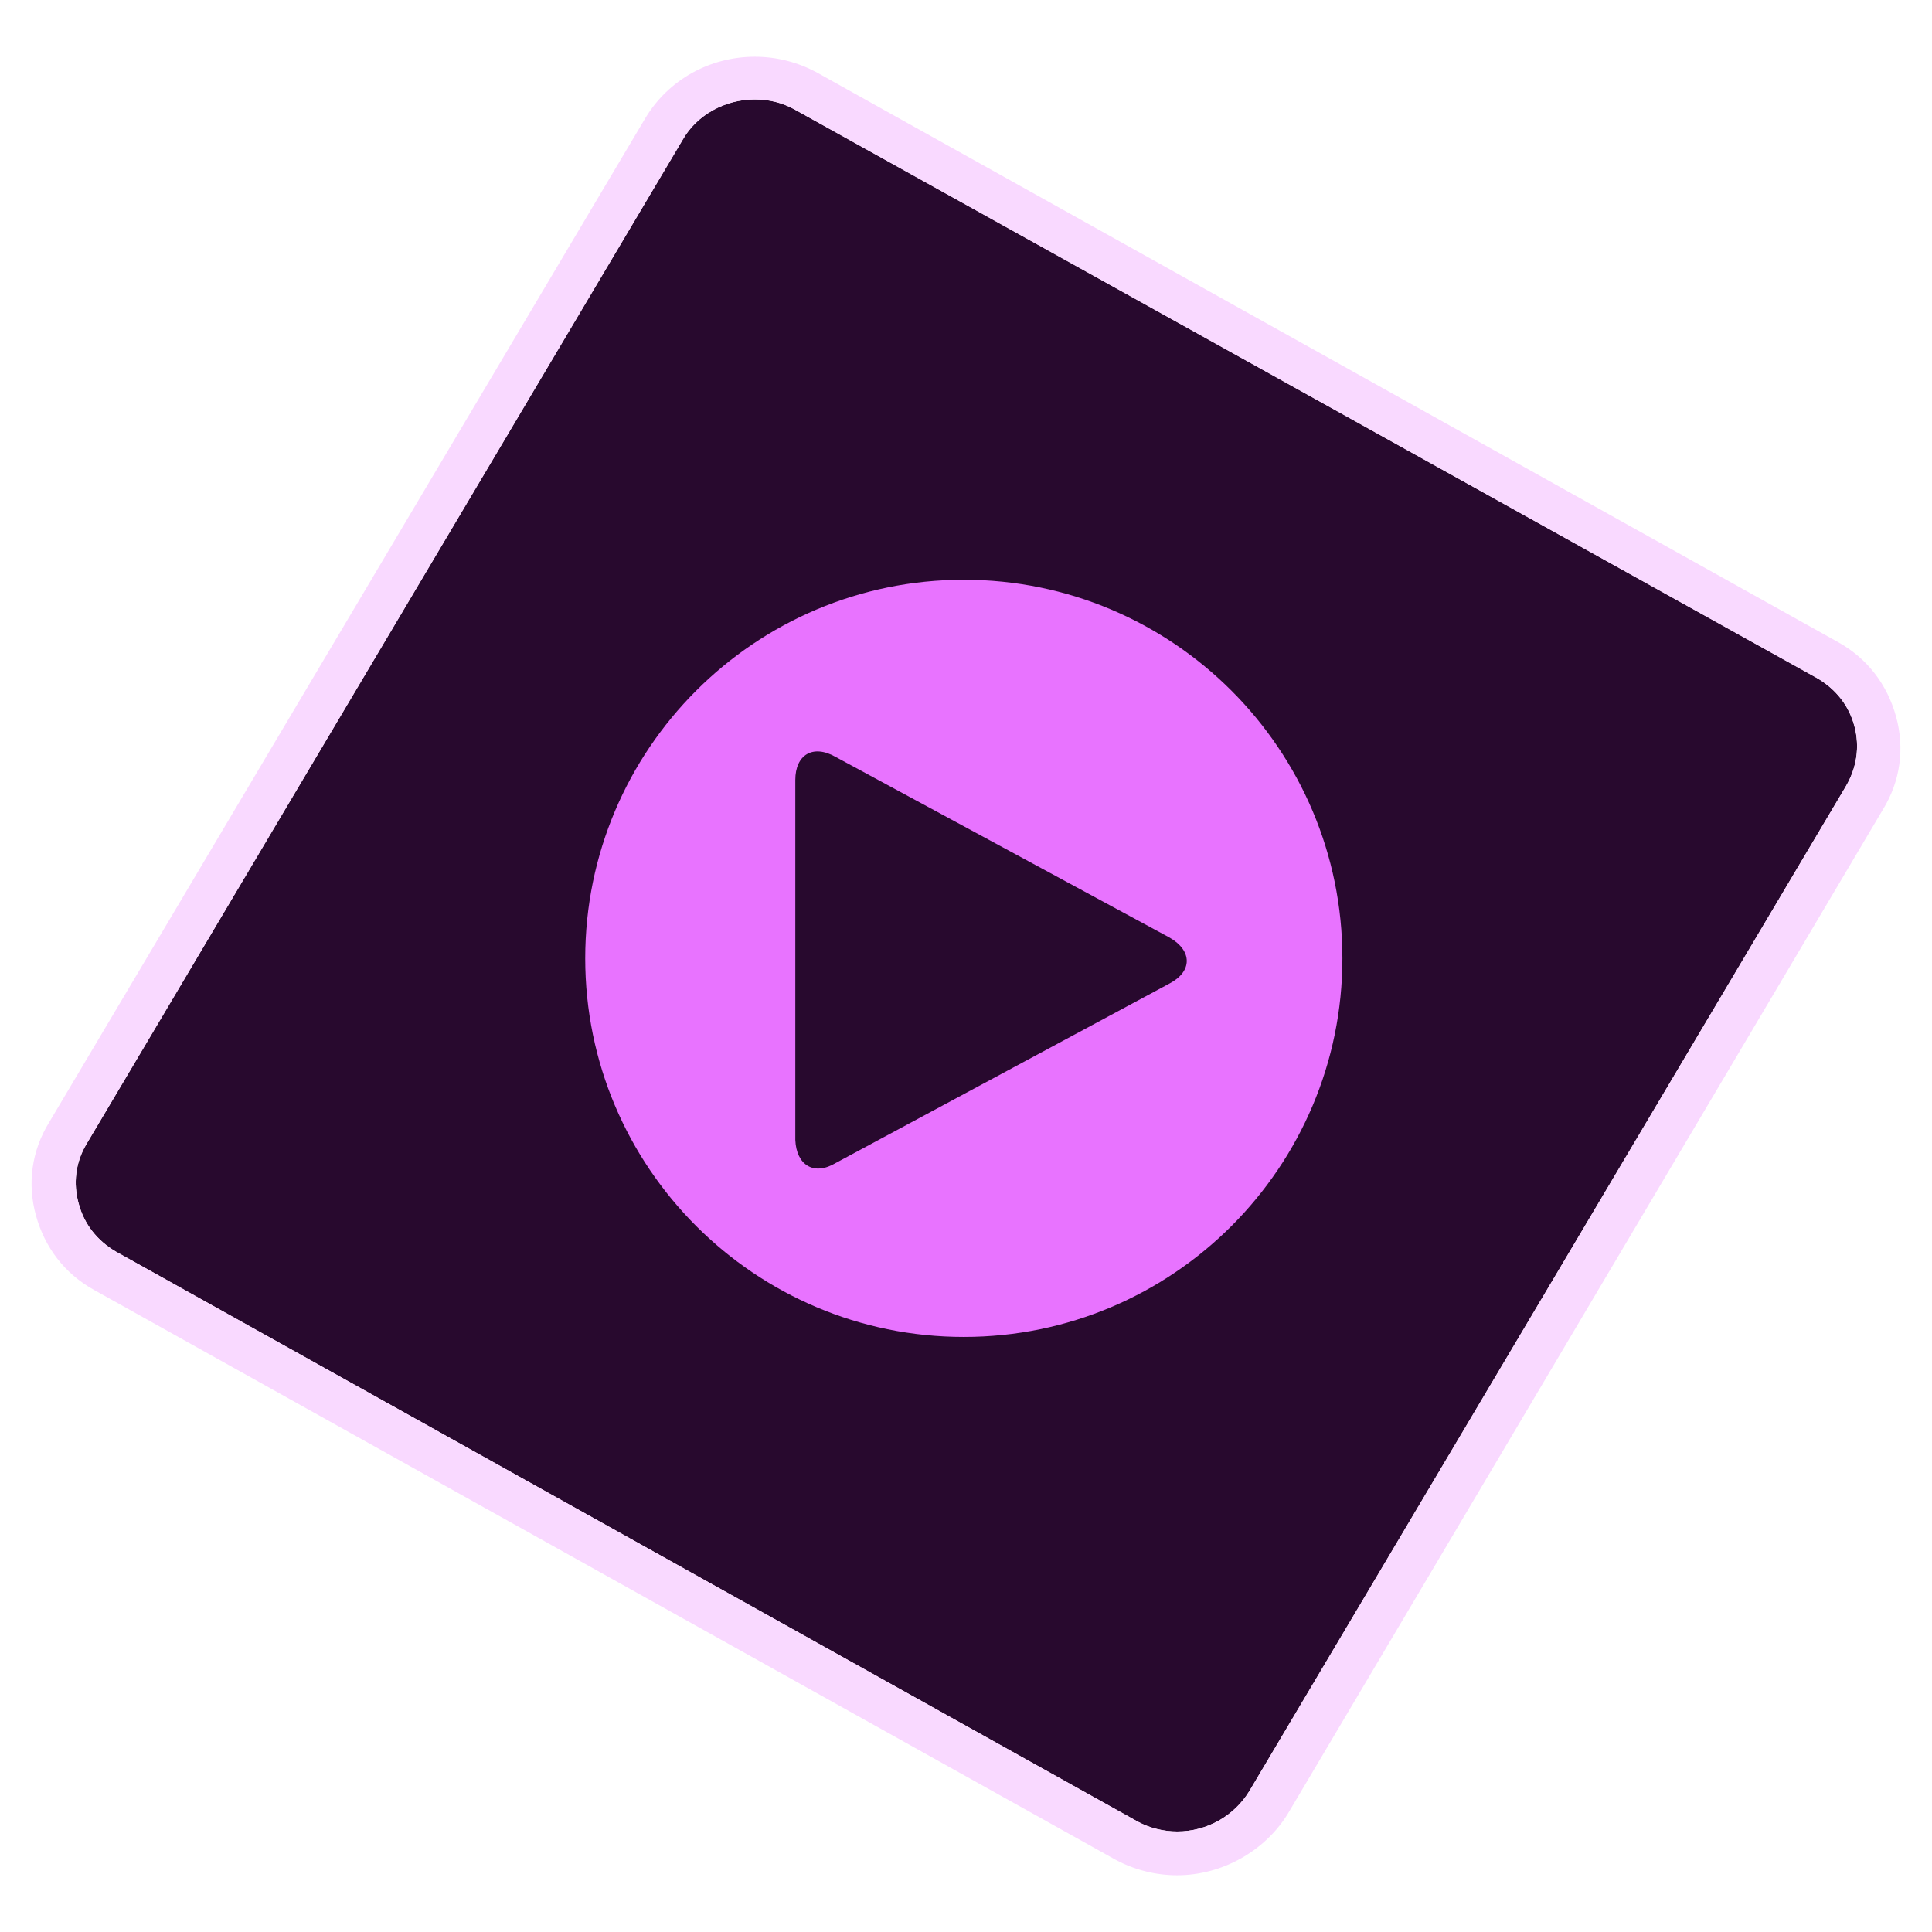
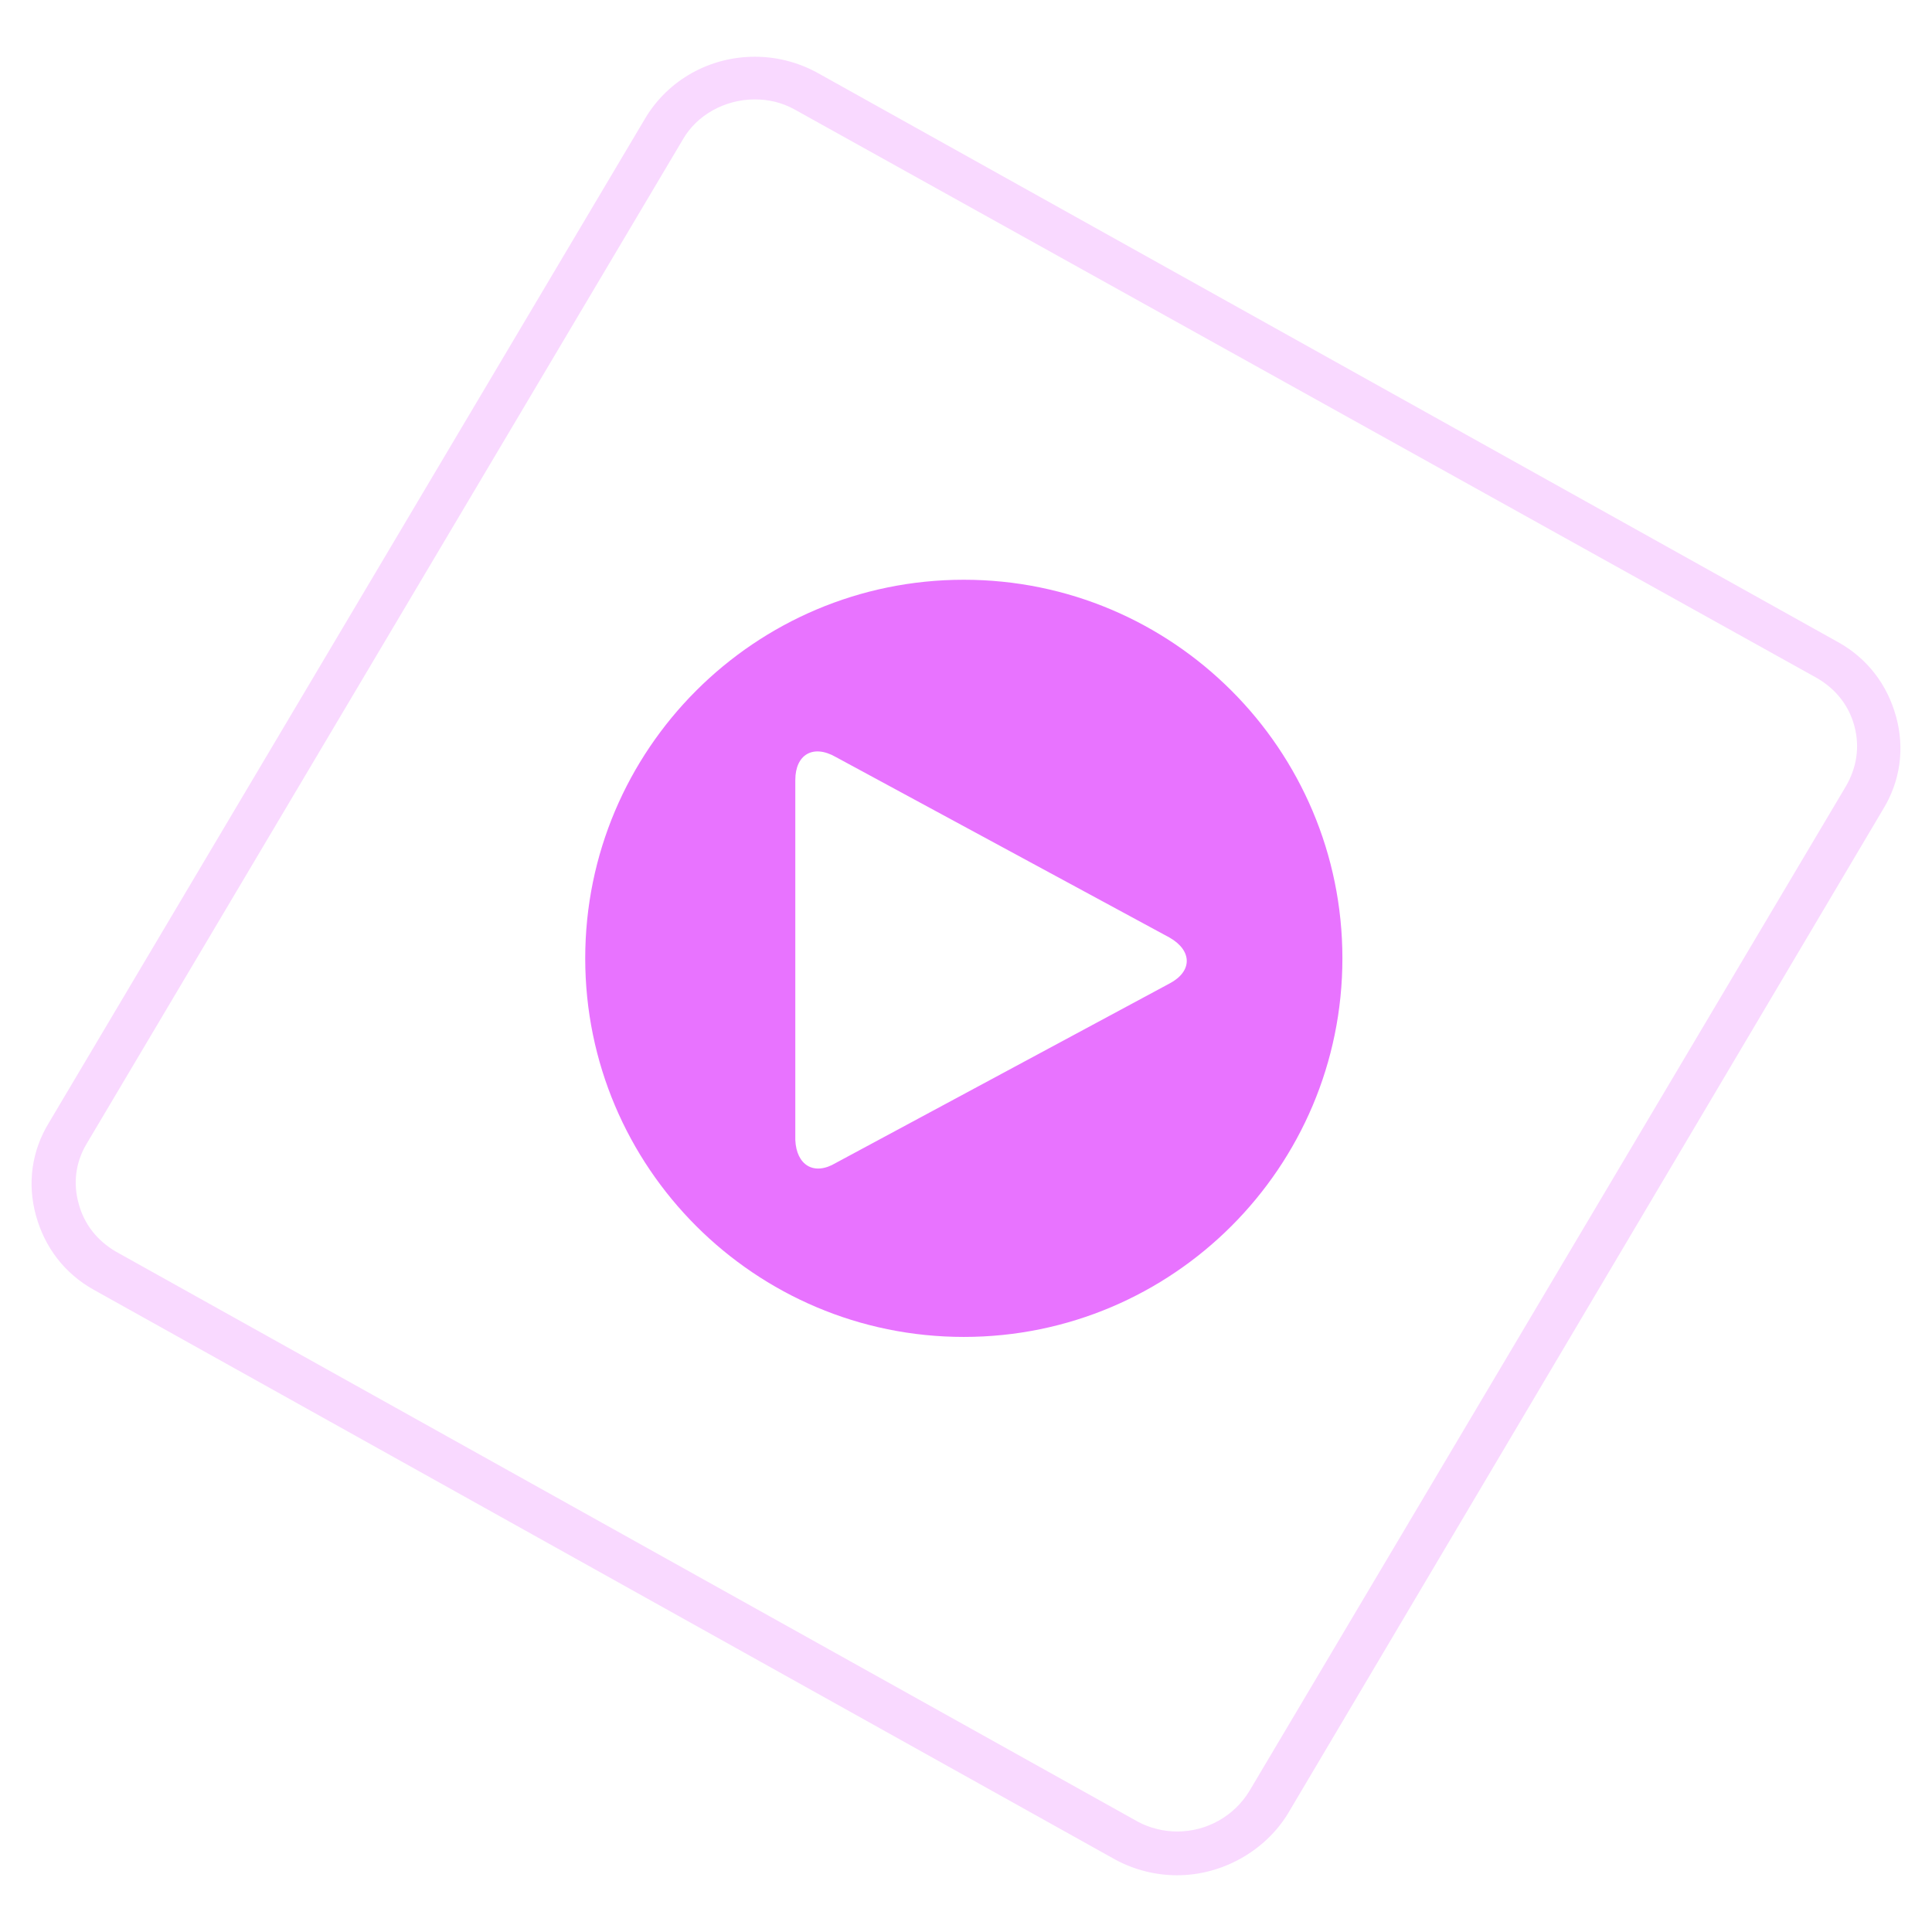
<svg xmlns="http://www.w3.org/2000/svg" xmlns:ns1="http://www.inkscape.org/namespaces/inkscape" xmlns:ns2="http://sodipodi.sourceforge.net/DTD/sodipodi-0.dtd" id="ps_x5F_cc_x5F_app_x5F_RGB.svg" x="0px" y="0px" viewBox="0 0 176.57 176.57" xml:space="preserve" ns1:version="0.91 r13725" ns2:docname="pr-elements (copie).svg" width="64" height="64">
  <defs id="defs11" />
  <g id="g4150">
-     <path ns2:nodetypes="scccccsccsccs" ns1:connector-curvature="0" id="rect3" d="m 68.984,9.086 c -2.7,0 -5.3,1.399 -6.6,3.699 L 7.885,104.586 c -1,1.7 -1.199,3.598 -0.699,5.398 0.5,1.9 1.7,3.4 3.4,4.4 l 93.398,52.1 c 1.1,0.6 2.402,0.9 3.602,0.9 2.7,0 5.2,-1.399 6.6,-3.699 l 54.5,-91.801 c 1,-1.7 1.299,-3.6 0.799,-5.5 -0.5,-1.9 -1.698,-3.4 -3.398,-4.4 l -93.5,-52 c -1.1,-0.6 -2.302,-0.898 -3.602,-0.898 z" style="fill:#28092e;fill-rule:evenodd" />
-     <path id="path5" d="m 68.985,9.085 c -2.7,0 -5.3,1.4 -6.6,3.7 l -54.5,91.8 c -1,1.7 -1.2,3.6 -0.7,5.4 0.5,1.9 1.7,3.4 3.4,4.4 l 93.4,52.1 c 1.1,0.6 2.4,0.9 3.6,0.9 2.7,0 5.2,-1.4 6.6,-3.7 l 54.5,-91.8 c 1,-1.7 1.3,-3.6 0.8,-5.5 -0.5,-1.9 -1.7,-3.4 -3.4,-4.4 l -93.5,-52 c -1.1,-0.6 -2.3,-0.9 -3.6,-0.9 z M 107.585,171.385 c -2,0 -3.9,-0.5 -5.6,-1.4 l -93.4,-52.1 c -2.7,-1.5 -4.5,-3.9 -5.3,-6.8 -0.8,-2.9 -0.4,-5.9 1.2,-8.5 l 54.5,-91.8 c 2.1,-3.5 5.9,-5.6 10,-5.6 2,0 3.9,0.5 5.6,1.4 l 93.4,52.1 c 2.7,1.5 4.5,3.9 5.3,6.8 0.8,2.9 0.4,5.9 -1.2,8.5 l -54.4,91.8 c -2.1,3.4 -6,5.6 -10.1,5.6 z" ns1:connector-curvature="0" style="fill:#f9d9ff;fill-rule:evenodd" />
+     <path id="path5" d="m 68.985,9.085 c -2.7,0 -5.3,1.4 -6.6,3.7 l -54.5,91.8 c -1,1.7 -1.2,3.6 -0.7,5.4 0.5,1.9 1.7,3.4 3.4,4.4 l 93.4,52.1 c 1.1,0.6 2.4,0.9 3.6,0.9 2.7,0 5.2,-1.4 6.6,-3.7 l 54.5,-91.8 c 1,-1.7 1.3,-3.6 0.8,-5.5 -0.5,-1.9 -1.7,-3.4 -3.4,-4.4 l -93.5,-52 c -1.1,-0.6 -2.3,-0.9 -3.6,-0.9 M 107.585,171.385 c -2,0 -3.9,-0.5 -5.6,-1.4 l -93.4,-52.1 c -2.7,-1.5 -4.5,-3.9 -5.3,-6.8 -0.8,-2.9 -0.4,-5.9 1.2,-8.5 l 54.5,-91.8 c 2.1,-3.5 5.9,-5.6 10,-5.6 2,0 3.9,0.5 5.6,1.4 l 93.4,52.1 c 2.7,1.5 4.5,3.9 5.3,6.8 0.8,2.9 0.4,5.9 -1.2,8.5 l -54.4,91.8 c -2.1,3.4 -6,5.6 -10.1,5.6 z" ns1:connector-curvature="0" style="fill:#f9d9ff;fill-rule:evenodd" />
    <path id="path7" d="m 88.085,52.985 c -19.1,0 -34.6,15.5 -34.6,34.6 0,19.1 15.5,34.6 34.6,34.6 19.1,0 34.6,-15.5 34.6,-34.6 0,-19.1 -15.5,-34.6 -34.6,-34.6 z m 18.8,36.9 -30.5,16.4 c -2,1.2 -3.6,0.2 -3.7,-2.1 l 0,-32.9 c 0,-2.3 1.6,-3.3 3.7,-2.1 l 30.5,16.5 c 2.1,1.2 2.1,3.1 0,4.2 z" ns1:connector-curvature="0" style="fill:#e873ff;fill-rule:evenodd" />
  </g>
</svg>